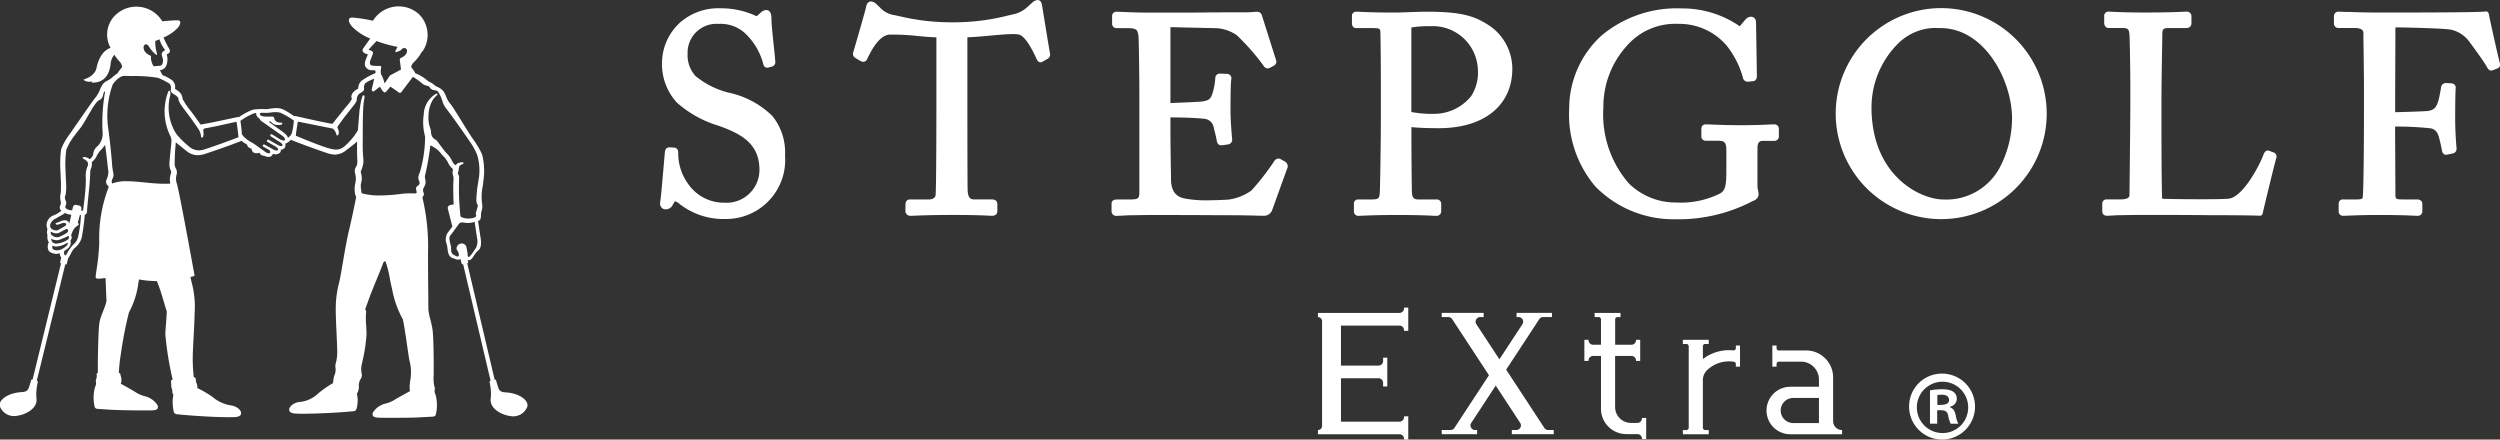
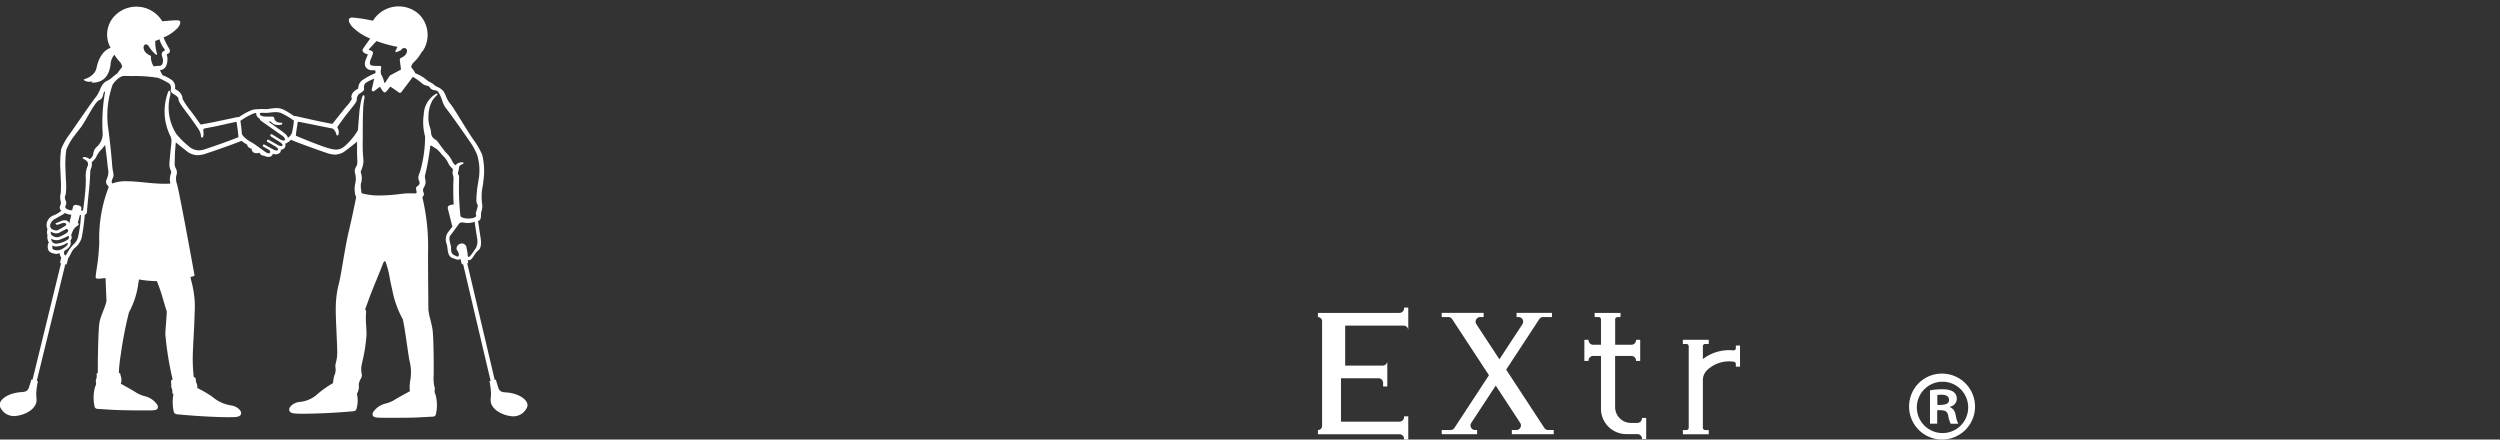
<svg xmlns="http://www.w3.org/2000/svg" height="26.372" viewBox="0 0 150 26.372" width="150">
  <rect x="0" y="0" width="150" height="26.372" fill="#333333" stroke="none" />
  <g fill="#fff">
-     <path d="m218.936 919.45-.085-.028a5.009 5.009 0 0 1 -1.832-.958 1.855 1.855 0 0 1 -.472-1.337 1.73 1.73 0 0 1 1.854-1.787 2.162 2.162 0 0 1 1.7.666 3.887 3.887 0 0 1 1 1.791.232.232 0 0 0 .223.169.235.235 0 0 0 .075-.012l.2-.05a.271.271 0 0 0 .209-.3c-.006-.144-.04-.46-.082-.862-.067-.636-.151-1.429-.151-1.785 0-.268-.12-.448-.3-.448a.493.493 0 0 0 -.329.144l-.223.2s-.023.023-.03.023a.248.248 0 0 1 -.1-.04 4.947 4.947 0 0 0 -2.04-.432 3.488 3.488 0 0 0 -2.449.845 3.3 3.3 0 0 0 -1.086 2.257 3.426 3.426 0 0 0 .88 2.55 6.6 6.6 0 0 0 2.475 1.384l.026.009c1.518.532 2.459 1.163 2.459 2.665a1.973 1.973 0 0 1 -2.1 1.954 2.611 2.611 0 0 1 -2.2-1.159 3.121 3.121 0 0 1 -.574-1.846c0-.22-.136-.3-.253-.3l-.262-.016c-.071 0-.239 0-.281.248-.016.163-.047.514-.082.923-.066.767-.156 1.818-.2 2.085a.408.408 0 0 0 .07.35.309.309 0 0 0 .242.111.462.462 0 0 0 .451-.295c.044-.075.105-.176.117-.189a.787.787 0 0 1 .282.165 4.267 4.267 0 0 0 2.754.9 3.541 3.541 0 0 0 3.57-3.82 3.446 3.446 0 0 0 -.772-2.373 5.327 5.327 0 0 0 -2.684-1.402zm33.469 4.158-.274-.153a.3.3 0 0 0 -.138-.035.334.334 0 0 0 -.277.2 15.525 15.525 0 0 1 -1.334 1.712 3.038 3.038 0 0 1 -1.361.546c-.339.032-1.172.049-1.453.049a6.8 6.8 0 0 1 -1.2-.113c-.545-.106-.805-.469-.818-1.14 0-.127 0-.438-.011-.825-.009-.621-.022-1.47-.022-2.029v-.869c1.063 0 1.683.046 2.018.081a.618.618 0 0 1 .578.531c.068.25.151.583.18.764.034.244.164.295.267.295a.366.366 0 0 0 .052 0l.383-.054a.284.284 0 0 0 .226-.309c-.024-.246-.1-1.1-.1-1.72 0-1 .018-1.705.045-1.861a.274.274 0 0 0 -.046-.239.258.258 0 0 0 -.207-.1l-.424-.017a.267.267 0 0 0 -.281.273 3.787 3.787 0 0 1 -.128.78c-.135.465-.218.545-.636.618-.154.025-1.45.078-1.927.094v-4.552l2.8.063a2.409 2.409 0 0 1 1.187.425 13.712 13.712 0 0 1 1.609 1.838.291.291 0 0 0 .244.151.212.212 0 0 0 .114-.031l.246-.132a.271.271 0 0 0 .134-.347l-.852-2.689a.284.284 0 0 0 -.29-.2c-.032 0-.1 0-.178.01-.136.01-.323.023-.489.023-.826 0-1.653 0-2.479.009s-1.651.009-2.477.009h-.735c-.694 0-1.183-.021-1.54-.035-.21-.009-.376-.016-.512-.016a.252.252 0 0 0 -.282.249v.45a.265.265 0 0 0 .3.282h.6c.57 0 .635.089.686.5.016.157.05 2.243.05 3.622v5.59c0 .526 0 .569-.67.569h-.668c-.273 0-.331.135-.331.249v.45a.277.277 0 0 0 .315.282c.1 0 .218-.007.382-.016l.335-.018c.143 0 .309 0 .5-.006.258-.005.563-.01.918-.01 1.606 0 2.838.006 3.78.011.583 0 1.055.005 1.436.005.7.012 1.091.024 1.29.03h.165a.517.517 0 0 0 .522-.36l.884-2.45a.318.318 0 0 0 -.111-.434zm13.625-5.58c0 2.2-1.688 3.569-4.4 3.569-.681 0-1.225-.021-1.654-.064v.684c0 .841.018 3.06.033 3.275.026.284.123.381.386.381h1.068a.265.265 0 0 1 .3.282v.4a.277.277 0 0 1 -.315.3c-.067 0-.157 0-.286-.01-.316-.014-.906-.04-2.034-.04-1.081 0-1.712.027-2.05.041-.121.005-.2.009-.253.009a.266.266 0 0 1 -.3-.282v-.417a.247.247 0 0 1 .265-.282h.717c.528 0 .534-.059.571-.387.014-.14.065-2.713.065-4.688v-1.919c0-1.2-.018-2.925-.032-3.071-.018-.176-.022-.218-.487-.218h-.951c-.121 0-.265-.052-.265-.3v-.4a.247.247 0 0 1 .265-.282c.048 0 .124 0 .237.008.309.014.953.043 2.133.043.126 0 .375-.01.661-.02.4-.015.854-.031 1.174-.031 1.956 0 2.848.2 3.815.863a3.128 3.128 0 0 1 1.337 2.556zm-2.066.05a2.706 2.706 0 0 0 -2.856-2.6 6.2 6.2 0 0 0 -1.136.077v5.071a6.664 6.664 0 0 0 1.37.112 2.869 2.869 0 0 0 2.221-1.068 2.608 2.608 0 0 0 .401-1.592zm17.761 3.29c-.073 0-.175 0-.316.011-.308.014-.822.039-1.653.039-.777 0-1.384-.024-1.747-.039-.173-.006-.3-.011-.372-.011-.121 0-.265.051-.265.3v.417a.256.256 0 0 0 .282.265h.7c.4 0 .519.083.519.6v1.234c0 .876-.077 1.149-.367 1.326a5.27 5.27 0 0 1 -2.656.546 4 4 0 0 1 -2.823-1.14 6.3 6.3 0 0 1 -1.534-4.553 5.444 5.444 0 0 1 1.424-3.725 3.846 3.846 0 0 1 3.067-1.3 3.73 3.73 0 0 1 2.909 1.307 5.417 5.417 0 0 1 .968 1.9.3.3 0 0 0 .313.265l.282-.033c.058 0 .248-.023.248-.318l-.05-3.184c0-.339-.241-.366-.315-.366a.462.462 0 0 0 -.327.175l-.289.342a.282.282 0 0 1 -.045.05.278.278 0 0 1 -.107-.065 6.057 6.057 0 0 0 -3.387-1 7.032 7.032 0 0 0 -4.8 1.627 5.92 5.92 0 0 0 -1.941 4.362 6.677 6.677 0 0 0 1.574 4.7 6.563 6.563 0 0 0 4.8 1.961 9.6 9.6 0 0 0 4.617-1.08c.12-.048.371-.149.371-.42a1.2 1.2 0 0 0 -.03-.225 1.6 1.6 0 0 1 -.037-.309v-2.2c0-.434.153-.469.352-.469h.651a.269.269 0 0 0 .282-.3v-.4a.267.267 0 0 0 -.298-.29zm16.369-.645a6.33 6.33 0 1 1 -6.33-6.33 6.338 6.338 0 0 1 6.33 6.33zm-2.081.28c0-2.259-1.633-5.412-4.291-5.412-.027 0-.063 0-.106 0-.063 0-.144-.008-.241-.008a3.2 3.2 0 0 0 -2.178.915 5.411 5.411 0 0 0 -1.616 3.837c0 4.145 2.958 5.54 4.308 5.54a3.628 3.628 0 0 0 3.378-1.9 6.385 6.385 0 0 0 .746-2.975zm15.756 2.078a.152.152 0 0 0 -.034-.017l-.252-.094c-.142-.07-.273-.025-.362.159-.266.74-1.245 2.567-2.086 2.695-.183.024-.8.037-1.7.037-.964 0-1.934-.015-2.315-.03-.04-.886-.042-3.806-.042-4.415v-1.435c0-.816.024-2.3.039-3.18.007-.385.011-.66.011-.725 0-.431.023-.486.419-.486h1c.3 0 .331-.209.331-.3v-.384a.276.276 0 0 0 -.315-.3c-.036 0-.1 0-.207.007-.332.014-1.025.044-2.262.044-1.012 0-1.6-.027-1.919-.042-.119-.005-.2-.009-.251-.009a.252.252 0 0 0 -.281.282v.367c0 .308.215.332.281.332h.784c.388 0 .424.068.453.445.018.307.05 2.072.05 3.128v.935c0 .652-.02 2.581-.035 3.99-.009.779-.015 1.386-.015 1.5 0 .1 0 .285-.552.285h-.8a.253.253 0 0 0 -.282.282v.417c0 .187.1.282.3.282.07 0 .169-.006.308-.014l.343-.02c.149 0 .322 0 .522-.006.27-.005.589-.01.963-.01.886 0 2.536 0 4.022.016 1.539 0 2.789.017 2.99.033h.013a.165.165 0 0 0 .161-.129c.113-.506.756-3.146.809-3.292a.164.164 0 0 0 .011-.038.267.267 0 0 0 -.1-.31zm13.51-5.4c-.119-.444-.616-2.685-.664-2.956a.171.171 0 0 0 -.075-.107.178.178 0 0 0 -.132-.023c-.084.018-.743.062-5.045.062h-1.318c-.651 0-1.221-.011-1.752-.034-.251 0-.423-.007-.539-.012-.063 0-.11-.005-.146-.005a.265.265 0 0 0 -.281.265v.451a.265.265 0 0 0 .281.265h.968c.52 0 .52.231.52.319 0 .069 0 .391.009.816.009.792.024 1.99.024 2.471v1.168c0 2.9-.033 4.966-.066 5.3-.009.163-.012.212-.42.212h-.751a.248.248 0 0 0 -.281.249v.45a.257.257 0 0 0 .264.282c.078 0 .192-.005.351-.012.349-.014.934-.038 1.836-.038 1.066 0 1.695.027 2.032.041.116.005.193.009.237.009a.269.269 0 0 0 .3-.3v-.417c0-.122-.082-.265-.315-.265h-.816c-.485 0-.485-.021-.485-.369 0-.1 0-.646-.007-1.282 0-.9-.01-1.979-.01-2.272v-.449a19.111 19.111 0 0 1 2.082.1c.294.041.448.19.547.531.052.189.165.676.181.808.013.062.052.252.25.252a.317.317 0 0 0 .063-.007l.316-.066a.284.284 0 0 0 .248-.312c-.035-.348-.083-1.139-.083-1.719 0-1.008.012-1.712.033-1.9a.263.263 0 0 0 -.256-.282l-.342-.017a.287.287 0 0 0 -.279.255c-.061.363-.122.661-.163.8-.132.456-.3.562-.6.617-.156.026-1.484.068-1.994.079v-.667c0-.7.008-2.484.013-3.615 0-.35 0-.636 0-.809.806.008 3.016.061 3.368.145a1.88 1.88 0 0 1 1.075.723c.514.692.919 1.274 1.053 1.511.034.069.106.212.257.211a.253.253 0 0 0 .083-.015l.314-.123a.247.247 0 0 0 .115-.315zm-87.388-2.981c-.036-.22-.061-.377-.068-.422-.021-.129-.058-.369-.274-.369a.3.3 0 0 0 -.082.012.645.645 0 0 0 -.262.159c-.1.095-.208.189-.309.279a1.7 1.7 0 0 1 -.791.4l-.352.083a13.107 13.107 0 0 1 -2.991.4c-.268.006-.381.007-.645 0a13.2 13.2 0 0 1 -2.839-.36l-.307-.066a1.436 1.436 0 0 1 -.87-.448l-.209-.2a.543.543 0 0 0 -.273-.163c-.188-.051-.326.078-.369.35-.032.165-.59 2.1-.762 2.681a.278.278 0 0 0 .134.351c.1.06.2.119.305.182a.363.363 0 0 0 .161.044.239.239 0 0 0 .225-.154l.01-.019c.221-.452.682-1.391 1.324-1.458a14.2 14.2 0 0 1 1.773.091c.355.032.662.059.855.064l.2.011v3.565c0 .556 0 5.444-.049 5.91-.01.121-.149.249-.386.249h-1.14c-.187 0-.282.112-.282.332v.317a.29.29 0 0 0 .315.332c.066 0 .169 0 .316-.01.372-.014 1.064-.04 2.22-.04 1.236 0 1.841.028 2.133.042.1.005.162.008.2.008.274 0 .332-.163.332-.3v-.35c0-.143-.035-.332-.332-.332h-1.051c-.235 0-.368-.082-.4-.512-.013-.22-.017-3.36-.017-5.18v-4.035l.246-.013c.282-.012.642-.044 1.024-.079.517-.046 1.052-.1 1.44-.1a1.825 1.825 0 0 1 .384.029c.288.076.635.549 1.031 1.4l.033.072c.034.071.091.19.228.19a.264.264 0 0 0 .132-.04c.087-.049.175-.1.256-.145a.3.3 0 0 0 .184-.342c-.092-.507-.292-1.751-.401-2.416z" transform="translate(-175.291 -913.906)" />
    <path d="m206.931 938.3a.9.9 0 0 1 -.888.586c-.659-.05-1.334-.457-1.314-.988 0-.1.028-.3.02-.422a4.237 4.237 0 0 0 -.085-.664.04.04 0 0 1 .029-.048l.033-.008-1.649-7-.032.007a.044.044 0 0 1 -.053-.032l-.073-.29a.226.226 0 0 1 -.141.049.507.507 0 0 1 -.176-.045c-.025-.009-.049-.018-.071-.024-.261-.068-.357-.22-.393-.627a1.8 1.8 0 0 0 -.045-.236.756.756 0 0 1 .052-.679c.068-.084.176-.23.286-.379l-.271-1.075a.172.172 0 0 1 .127-.209l.17-.04a.191.191 0 0 1 .058 0c-.012-.18-.022-.36-.025-.51s0-.34-.005-.523c0-.139.005-.265.009-.366a1.108 1.108 0 0 0 -.006-.3.568.568 0 0 1 -.025-.356v-.02a.141.141 0 0 0 -.044-.1.9.9 0 0 1 -.248-.338 1.456 1.456 0 0 0 -.288-.393c-.056-.061-.107-.117-.149-.171a1.6 1.6 0 0 0 -.272-.268s-.129-.079-.261-.169a.1.1 0 0 0 -.051-.019c-.033 0-.044.038-.047.061a15.964 15.964 0 0 1 -.287 1.637.516.516 0 0 0 -.012.31.813.813 0 0 1 .018.234.612.612 0 0 1 -.088.246.394.394 0 0 0 -.06.158.308.308 0 0 0 .026.165.2.2 0 0 1 -.016.215l-.01.015a.343.343 0 0 0 -.04.067 12.745 12.745 0 0 1 .342 3.091c-.009.374 0 1.855.011 2.835 0 .405.006.709.006.784a3.114 3.114 0 0 0 .115.6c.05.2.1.407.13.595.055.362.067 1.315.074 1.945v.275.5a2.518 2.518 0 0 0 .038.717.272.272 0 0 1 .024.194.423.423 0 0 0 .046.29 2.415 2.415 0 0 1 .02 1.2.167.167 0 0 1 -.148.125c-.227.014-.661.039-1.017.055-.317.014-1.137.02-1.715.017-.179 0-.493 0-.582-.01-.143-.011-.266-.027-.315-.113a.241.241 0 0 1 .022-.227 1.262 1.262 0 0 1 .8-.517 2.084 2.084 0 0 0 .415-.172c.306-.191.859-.488.983-.555a2.336 2.336 0 0 1 .021-.636 2.792 2.792 0 0 0 -.054-1.235c-.051-.291-.1-.661-.155-1.019-.078-.542-.159-1.1-.236-1.424a6.006 6.006 0 0 1 -.637-1.779c-.049-.224-.1-.441-.137-.641a5.726 5.726 0 0 0 -.263-1.041.085.085 0 0 0 -.048-.021c-.022 0-.068.024-.125.187-.046.133-.215.552-.4 1s-.357.885-.409 1.033c-.059.166-.117.323-.161.444-.039.1-.076.2-.079.22 0 0 .008.006.013.013a.216.216 0 0 1 .039.184 5.107 5.107 0 0 0 .01.8c.01.2.019.382.019.511a9.4 9.4 0 0 1 -.233 1.555l-.039.186a1.328 1.328 0 0 0 -.014.637l.01.044a.474.474 0 0 1 -.078.252.825.825 0 0 0 -.109.323v.046a.789.789 0 0 1 -.113.509 1.852 1.852 0 0 1 -.03.929.192.192 0 0 1 -.154.121c-1.022.1-2.378.156-3.1.153-.192 0-.341-.006-.445-.014-.285-.023-.332-.151-.335-.225-.007-.195.272-.417.586-.465a1.82 1.82 0 0 0 1.148-.509 6.623 6.623 0 0 1 .9-.628 2.252 2.252 0 0 1 .034-.291 1.728 1.728 0 0 1 .054-.193.8.8 0 0 0 .059-.421.654.654 0 0 1 .025-.325 2.387 2.387 0 0 0 .076-.655c0-.273-.023-.7-.042-1.148-.023-.518-.047-1.054-.045-1.339a6.1 6.1 0 0 1 .185-1.591c.066-.246.145-.709.236-1.246.107-.627.228-1.339.366-1.923.2-.84.369-1.679.433-2a.248.248 0 0 0 -.035-.125.346.346 0 0 1 -.029-.118 1.494 1.494 0 0 1 .019-.621 1.187 1.187 0 0 0 -.014-.576.464.464 0 0 1 .057-.4.661.661 0 0 0 .072-.19 1.865 1.865 0 0 0 0-.27c-.006-.125-.012-.281-.012-.466 0-.074 0-.149 0-.226 0-.118 0-.239 0-.359-.175.144-.429.345-.649.511a1.086 1.086 0 0 1 -.679.265 1.656 1.656 0 0 1 -.522-.108c-.475-.161-1.639-.576-2.078-.765a.113.113 0 0 1 -.036-.024.924.924 0 0 1 -.346.246.288.288 0 0 1 -.042.254.316.316 0 0 1 -.222.106.242.242 0 0 1 -.05.176.409.409 0 0 1 -.429.064.213.213 0 0 1 -.02.055.228.228 0 0 1 -.151.127.539.539 0 0 1 -.353-.064h-.01a.275.275 0 0 1 -.249-.141.353.353 0 0 1 -.015-.042.471.471 0 0 1 -.29.02.254.254 0 0 1 -.185-.262.361.361 0 0 1 -.223-.121.245.245 0 0 1 -.044-.119 2.079 2.079 0 0 1 -.346-.233.116.116 0 0 1 -.032.02c-.44.185-1.608.59-2.085.747a1.624 1.624 0 0 1 -.522.1 1.084 1.084 0 0 1 -.677-.27c-.126-.1-.468-.376-.621-.5-.005.094-.042.473-.046.572-.014.361-.028.7-.017.8a.712.712 0 0 0 .064.192.462.462 0 0 1 .038.4.9.9 0 0 0 .023.508c.153.48 1.023 5.3 1.061 5.5a.044.044 0 0 1 -.031.049s-.08.024-.212.057c.027.135.053.251.078.345a5.754 5.754 0 0 1 .168 1.881c0 .524-.1 1.961-.109 2.56a10.058 10.058 0 0 0 .06 1.224.123.123 0 0 1 .117.1 1 1 0 0 1 .016.118.319.319 0 0 0 .027.126.614.614 0 0 1 .055.308 6.747 6.747 0 0 1 .9.525 2.248 2.248 0 0 0 1.146.521c.314.052.591.276.582.471 0 .074-.051.2-.337.222-.1.007-.253.011-.444.01-.72 0-2.075-.071-3.1-.18a.193.193 0 0 1 -.153-.122 2.45 2.45 0 0 1 -.028-1.06c-.058-.051-.062-.086-.066-.176q0-.036-.006-.093a.306.306 0 0 0 -.027-.093.326.326 0 0 1 -.029-.19.906.906 0 0 0 -.01-.133c0-.025-.007-.052-.009-.079a.116.116 0 0 1 .03-.093.127.127 0 0 1 .071-.038c-.035-.156-.072-.307-.1-.447a18.651 18.651 0 0 1 -.338-2.252c0-.355.085-1.072.082-1.4-.07-.2-.223-.742-.33-1.084-.077-.244-.167-.49-.259-.724a6.209 6.209 0 0 1 -1.074-.1l-.038.207a4.965 4.965 0 0 1 -.566 1.77 23.7 23.7 0 0 0 -.489 2.521 9.508 9.508 0 0 0 -.118 1.107.113.113 0 0 1 .1.109.209.209 0 0 0 .018.087.709.709 0 0 1 0 .456c.134.073.672.369.972.56a2.044 2.044 0 0 0 .414.175 1.27 1.27 0 0 1 .8.525.24.24 0 0 1 .02.227c-.05.085-.173.1-.317.11-.088.006-.4.006-.58.005-.578 0-1.4-.015-1.716-.032-.356-.019-.79-.048-1.016-.064a.168.168 0 0 1 -.147-.126 2.417 2.417 0 0 1 .03-1.2.427.427 0 0 0 .049-.29.266.266 0 0 1 .026-.193.634.634 0 0 0 .016-.247.11.11 0 0 1 .071-.11c0-.2 0-.452 0-.738.013-.556.03-1.868.1-2.287s.439-1.095.418-1.345c-.009-.111-.031-.673-.053-1.31l-.15.015c-.122.013-.219.023-.287.023-.04 0-.159 0-.159-.1 0-.067.024-.235.057-.468a13.167 13.167 0 0 0 .16-1.583 8.463 8.463 0 0 1 .569-3.354l-.009-.016-.017-.028a.275.275 0 0 0 -.032-.041.3.3 0 0 1 -.09-.313l.015-.041a1.15 1.15 0 0 0 .112-.512c-.016-.07-.039-.271-.07-.549-.035-.308-.078-.685-.128-1.019-.07.091-.169.216-.207.258a1.449 1.449 0 0 0 -.292.391.927.927 0 0 1 -.25.335.176.176 0 0 0 -.053.082.621.621 0 0 1 -.07.4 2.078 2.078 0 0 0 -.024.3c-.01.2-.025.5-.064.877-.086.834-.128 1.294-.125 1.368a.192.192 0 0 1 -.135.178 12.9 12.9 0 0 1 -.184 1.375 1.211 1.211 0 0 1 -.431.627 1.023 1.023 0 0 0 -.208.31c-.014.028-.026.052-.036.068s-.029.052-.042.078a.749.749 0 0 1 -.093.149l-.09.344a.045.045 0 0 1 -.054.032l-.031-.008-1.71 6.983.032.008a.041.041 0 0 1 .029.048 4.438 4.438 0 0 0 -.091.663c-.009.127.013.327.016.423.016.531-.662.933-1.322.977a.905.905 0 0 1 -.883-.594c-.087-.378.5-.8 1.318-.845.281-.014.365-.106.422-.26.045-.124.12-.369.145-.467a.038.038 0 0 1 .047-.028l.033.009 1.709-6.979-.022-.006a.043.043 0 0 1 -.033-.052l.066-.291a.384.384 0 0 1 -.058-.1.534.534 0 0 1 -.031-.158.69.69 0 0 1 -.227.039c-.189-.014-.4-.092-.456-.229a.548.548 0 0 1 .027-.459.648.648 0 0 1 -.078-.436.537.537 0 0 1 0-.35.631.631 0 0 1 -.047-.355.644.644 0 0 1 .426-.485 1.642 1.642 0 0 0 .453-.275l-.029-.025a.251.251 0 0 1 -.032-.3.381.381 0 0 0 .014-.039.347.347 0 0 0 .011-.184.965.965 0 0 1 0-.514 7.473 7.473 0 0 0 -.006-.958v-.013c-.005-.121-.009-.238-.012-.343a6.312 6.312 0 0 1 .042-1.318 3.737 3.737 0 0 1 .52-.91l.167-.242c.488-.708 1.226-1.777 1.4-1.981a1.871 1.871 0 0 0 .249-.46 1.618 1.618 0 0 1 .156-.295.712.712 0 0 1 .239-.2 1.413 1.413 0 0 0 .278-.169 3.731 3.731 0 0 1 .386-.307.125.125 0 0 1 .025-.059l.24-.311a.626.626 0 0 0 -.1-.257l-.039-.044a3.2 3.2 0 0 1 -.332-.429.99.99 0 0 0 -.226.6c-.1.715-.466 1.077-1.1 1.074a.027.027 0 0 1 -.025-.019.028.028 0 0 1 .011-.03.531.531 0 0 0 .048-.033.8.8 0 0 1 -.207.028.524.524 0 0 1 -.329-.1.029.029 0 0 1 -.008-.026.027.027 0 0 1 .019-.02c.007 0 .65-.169.751-.688.049-.253.244-1 .842-1.2a1.625 1.625 0 0 1 .349-2.019 1.815 1.815 0 0 1 2.753.426s.715-.071.937-.058.158.24 0 .442a2.514 2.514 0 0 1 -.86.586 4.461 4.461 0 0 0 .3.61c.027.049.047.085.055.1a.206.206 0 0 1 .016.158.245.245 0 0 1 -.152.13l-.021.01s-.007.01 0 .037a1.025 1.025 0 0 1 -.062.708.478.478 0 0 1 -.356.209l.156.3a2.363 2.363 0 0 1 .591.316.539.539 0 0 1 .164.471c0 .041 0 .042.038.065l.028.016a1.36 1.36 0 0 1 .153.109.6.6 0 0 1 .231.451 4.5 4.5 0 0 0 .515.751c.2.267.42.578.53.74a.1.1 0 0 0 .091.037l.589-.111c.339-.065 1.277-.268 1.557-.328h.011a.135.135 0 0 1 .079.007 3.9 3.9 0 0 1 .783-.431 1.175 1.175 0 0 1 .358-.049h.06a.484.484 0 0 1 .13-.013c.109 0 .209.008.316.008a1.47 1.47 0 0 0 .166-.017 3.386 3.386 0 0 1 .457-.047 1.163 1.163 0 0 1 .191.02.835.835 0 0 1 .188.057 3.316 3.316 0 0 1 .321.174c.177.112.352.23.361.236a.128.128 0 0 1 .079-.007c.011 0 1.177.267 1.565.344l.588.117a.1.1 0 0 0 .092-.038c.087-.114.187-.239.293-.37s.19-.237.286-.36c.06-.078.133-.165.206-.253a2.2 2.2 0 0 0 .352-.483c-.094-.122 0-.34.155-.463a1.413 1.413 0 0 1 .152-.106c.022-.014.051-.033.071-.048a.607.607 0 0 1 .2-.463 4.328 4.328 0 0 1 .828-.454.349.349 0 0 0 0-.129.052.052 0 0 0 -.03-.041c-.036 0-.139 0-.153-.005a.437.437 0 0 1 -.407-.2c-.1-.176-.005-.406.074-.592.01-.025.021-.05.03-.073a.234.234 0 0 0 .026-.086l-.019-.009-.046-.016a.366.366 0 0 1 -.233-.15.165.165 0 0 1 .01-.155c.033-.056.237-.341.386-.548l.051-.072a3.149 3.149 0 0 1 -1.088-.715c-.217-.251-.3-.532 0-.545a8.656 8.656 0 0 1 1.249.194 1.816 1.816 0 0 1 2.757-.4 1.751 1.751 0 0 1 .223 2.233h-.029a2.569 2.569 0 0 1 -.51.67l-.044.044a.512.512 0 0 0 -.1.231l.2.272a.132.132 0 0 1 .024.066c0 .006.012.028.044.042a2.4 2.4 0 0 1 .622.36 1.042 1.042 0 0 0 .263.179.841.841 0 0 1 .223.149.721.721 0 0 0 .192.119 1 1 0 0 1 .366.262 1.531 1.531 0 0 1 .162.327 1.612 1.612 0 0 0 .288.474c.1.126.351.526.612.95.225.365.458.743.63 1l.107.154a4.937 4.937 0 0 1 .526.905 4.062 4.062 0 0 1 .07 1.584l-.009.111c-.005.055-.02.139-.036.227s-.031.176-.037.238a3.3 3.3 0 0 0 0 .738.979.979 0 0 1 -.034.513.65.65 0 0 0 -.025.2.761.761 0 0 1 -.034.248.13.13 0 0 1 -.057.075s-.035.021-.084.046c.029.207.108.753.15 1 .058.355.017.63-.112.737a1.366 1.366 0 0 0 -.17.17c-.043.062-.078.115-.108.159-.111.165-.152.226-.238.269a.261.261 0 0 1 -.1.014.255.255 0 0 1 -.045 0l.027.127a.043.043 0 0 1 -.033.052l-.023.006 1.649 6.993.033-.008a.038.038 0 0 1 .047.028c.024.1.1.344.141.468.055.154.138.248.42.264.823.042 1.408.473 1.318.851zm-27.814-10.784c.1-.057.156-.11.146-.152-.018-.076-.11-.082-.138-.082a.237.237 0 0 0 -.061.007c-.057.016-.089.026-.138.043l-.154.051a.192.192 0 0 1 -.051.008.086.086 0 0 1 -.094-.071.036.036 0 0 1 .036-.036.613.613 0 0 0 .168-.061c.055-.024.116-.051.178-.073a.515.515 0 0 1 .163-.028.288.288 0 0 1 .244.115.211.211 0 0 1 .031.081l.12-.527a1.042 1.042 0 0 1 -.388-.106.192.192 0 0 1 -.022.026 2.179 2.179 0 0 1 -.286.172c-.068.037-.132.072-.174.1l-.066.038a.578.578 0 0 0 -.312.316.275.275 0 0 0 .035.274.494.494 0 0 0 .307.123.229.229 0 0 0 .1-.017c.101-.052.302-.171.356-.202zm-.758.455a.454.454 0 0 0 .468.156 3.584 3.584 0 0 0 .4-.2c.119-.071.152-.14.154-.169a.112.112 0 0 0 -.117-.115.9.9 0 0 1 -.084.048c-.085.044-.332.178-.334.179a.452.452 0 0 1 -.185.038.388.388 0 0 1 -.069-.006.821.821 0 0 1 -.256-.1.286.286 0 0 0 .023.168zm.031.389a.309.309 0 0 0 .137.138.326.326 0 0 0 .146.028 1.434 1.434 0 0 0 .574-.176c.036-.018.1-.058.1-.06a.182.182 0 0 0 .082-.162.083.083 0 0 0 -.05-.071.409.409 0 0 1 -.059.04 3.846 3.846 0 0 1 -.367.158l-.064.026a.542.542 0 0 1 -.222.037.612.612 0 0 1 -.31-.091.422.422 0 0 0 .033.132zm.618.488c.193-.093.39-.27.349-.365l-.009-.013a1.065 1.065 0 0 1 -.12.063 1.236 1.236 0 0 1 -.583.165.405.405 0 0 1 -.2-.056.282.282 0 0 0 0 .194.291.291 0 0 0 .2.083.56.56 0 0 0 .363-.072zm1.14-2.04h-.066l-.127.486a.057.057 0 0 1 .058.047.11.11 0 0 1 -.071.109.7.7 0 0 0 -.311.379l-.013.028a.875.875 0 0 0 -.057.175.291.291 0 0 1 .026.07.278.278 0 0 1 -.078.244v.009a.169.169 0 0 1 .022.07c.029.255-.154.4-.373.532l-.01.007a.4.4 0 0 0 0 .215.138.138 0 0 0 .075.056.794.794 0 0 0 .108-.164l.017-.03a2 2 0 0 1 .161-.244c.026-.032.053-.064.078-.1a1.337 1.337 0 0 1 .123-.137.835.835 0 0 0 .265-.437 7.533 7.533 0 0 0 .173-1.316zm1.456-7.419c-.034 0-.07.04-.086.07-.05.092-.035.368-.271.454-.17.063-.432.515-.685.953-.126.218-.256.444-.378.626-.017.024-.121.159-.232.3s-.215.279-.235.307a3.383 3.383 0 0 0 -.448.793 6.154 6.154 0 0 0 -.044 1.28c0 .108.008.23.013.354l.006.178a3.776 3.776 0 0 1 -.009.854l-.011.036a.375.375 0 0 0 .01.354.33.33 0 0 1 0 .276c0 .013-.008.025-.011.036a.157.157 0 0 0 0 .129.544.544 0 0 0 .392.132h.007l.044-.191a.171.171 0 0 1 .208-.129l.169.042a.17.17 0 0 1 .125.21l-.022.086h.129c.033-.255.121-.944.148-1.361.012-.19.016-.384.019-.555a1.534 1.534 0 0 1 .082-.694.347.347 0 0 0 .025-.292.57.57 0 0 0 -.257-.2.053.053 0 0 1 -.037-.06c.012-.053.091-.05.147-.043a.7.7 0 0 1 .277.124l.025-.021a.546.546 0 0 0 .178-.257.667.667 0 0 1 .235-.483c.023-.021.047-.042.072-.069a1.062 1.062 0 0 0 .263-.688 10.566 10.566 0 0 1 .148-2.552zm2.5-2.271a.668.668 0 0 0 .225.131.049.049 0 0 1 .018.014v.005a.041.041 0 0 1 0 .019.982.982 0 0 0 .154.583.646.646 0 0 1 .092.02.288.288 0 0 1 .106-.028h.069c.14 0 .208-.025.257-.1a.573.573 0 0 0 0-.444c-.07-.2 0-.295.073-.335.011-.006.069-.05.082-.06s.018-.03-.045-.1l-.019-.025a1.657 1.657 0 0 1 -.256-.535c-.082.036-.166.07-.252.1a2.218 2.218 0 0 0 .105.768.044.044 0 0 1 -.066.054 2.006 2.006 0 0 1 -.442-.519c-.036-.049-.117-.127-.2-.09a.179.179 0 0 0 -.1.14.464.464 0 0 0 .195.401zm5.49 5.025c-.006-.238-.083-.739-.107-.892a.039.039 0 0 0 -.038-.033l-.457.1c-.356.08-.758.17-.959.208l-.454.086a.117.117 0 0 0 -.089.149.826.826 0 0 1 0 .293c-.006.039-.032.111-.083.111-.005 0-.051 0-.052-.063a.982.982 0 0 0 -.2-.512c-.283-.417-.476-.68-.59-.828-.4-.529-.569-.76-.568-.911 0-.083-.072-.163-.24-.269-.109-.068-.225-.141-.224-.245 0-.005 0-.03.005-.054l.005-.041a.381.381 0 0 0 -.079-.312 4.251 4.251 0 0 0 -.694-.353 8.67 8.67 0 0 0 -1.556-.107c-.166 0-.317-.005-.442-.009h-.009a.535.535 0 0 0 -.281.086 1.611 1.611 0 0 0 -.427.424 5.541 5.541 0 0 0 -.263 2.7c.117.87.175 1.521.213 1.951a4.369 4.369 0 0 0 .081.657.47.47 0 0 1 -.041.339.572.572 0 0 0 -.054.226.213.213 0 0 0 .034.073 2.3 2.3 0 0 1 .885-.136c.32 0 .665.035 1.029.071.389.039.792.078 1.19.08.135 0 .262 0 .383-.011a1.052 1.052 0 0 1 .041-.625c.023-.046.011-.086-.028-.19a.892.892 0 0 1 -.07-.272c-.007-.118.023-.435.062-.836.006-.067.014-.132.021-.2.018-.151.035-.308.04-.462a.689.689 0 0 0 -.083-.3 3.324 3.324 0 0 1 -.119-2.607c.009-.024.027-.076.071-.075a.064.064 0 0 1 .041.02.45.45 0 0 1 .01.274 2.928 2.928 0 0 0 .375 2.3 5.207 5.207 0 0 0 .734.731.948.948 0 0 0 .6.25 1.233 1.233 0 0 0 .394-.073c.482-.156 1.537-.532 1.99-.714zm2.587.365a.475.475 0 0 0 -.082-.064c-.061-.038-.128-.082-.182-.115-.157-.1-.382-.244-.382-.244a.069.069 0 0 1 -.02-.09.07.07 0 0 1 .1-.026l.4.248a.594.594 0 0 0 .308.127.063.063 0 0 0 .053-.03.114.114 0 0 0 0-.1c-.037-.1-.191-.19-.379-.323l-.779-.549-.265-.185a.161.161 0 0 1 -.069-.114.507.507 0 0 1 -.157-.134.312.312 0 0 1 -.063-.222.867.867 0 0 0 -.176.034 4.154 4.154 0 0 0 -.774.437c.055.341.074.614.088.77.006.068.1.171.212.269a2.055 2.055 0 0 0 .166.129c.028.019.055.038.082.054l.073.044a2.492 2.492 0 0 1 .228.136c.079.055.212.151.341.243l.179.128c.065.047.117.086.163.114a.313.313 0 0 0 .195.057.07.07 0 0 0 .04-.02.113.113 0 0 0 .02-.058.172.172 0 0 0 -.061-.119c-.03-.021-.162-.093-.222-.127l-.125-.07a.069.069 0 0 1 -.027-.095.07.07 0 0 1 .1-.026l.031.017.376.209.117.063a.862.862 0 0 0 .092.041c.072.027.125.031.166 0s.04-.071 0-.114a.981.981 0 0 0 -.148-.118l-.026-.015-.225-.129-.065-.036-.021-.012-.054-.031-.068-.039a.069.069 0 0 1 -.026-.1.07.07 0 0 1 .1-.026c.017.009.411.233.473.27 0 0 .1.056.149.076a.452.452 0 0 0 .1.027c.046.006.078 0 .093-.024a.078.078 0 0 0 .014-.042.168.168 0 0 0 -.066-.097zm.746-1.368a.044.044 0 0 1 -.019-.007 4.365 4.365 0 0 0 -.787-.457.96.96 0 0 0 -.286-.041 2.572 2.572 0 0 0 -.344.028h-.016l-.108.013a2.041 2.041 0 0 1 -.272 0h-.086c-.081 0-.1.008-.1.011a.079.079 0 0 0 -.009.115c.05.069.207.1.34.1.242.008.3 0 .388 0 .064 0 .105.025.123.123.014.063.085.253.4.242h.01c.061 0 .067.041.068.05 0 .027-.015.064-.108.079a.878.878 0 0 1 -.149.013.5.5 0 0 1 -.4-.17.177.177 0 0 0 -.061-.044.552.552 0 0 1 -.091.012l-.011.006.7.5c.24.17.416.3.459.462a.659.659 0 0 0 .232-.279 4.383 4.383 0 0 0 .124-.757zm5.046-3.275h.125a.056.056 0 0 1 .046.021c.025.029.018.072.007.143a.814.814 0 0 0 0 .328 1.73 1.73 0 0 1 .172.412.755.755 0 0 0 .051.137l.292-.442a.121.121 0 0 1 .047-.043l.636-.341-.072-.593a.1.1 0 0 1 .06-.1.755.755 0 0 0 .205-.123.391.391 0 0 0 .169-.344.171.171 0 0 0 -.123-.126.217.217 0 0 0 -.214.088.234.234 0 0 1 -.08.063l-.2.083a.083.083 0 0 1 -.032.008h-.025l-.019-.025a.059.059 0 0 1 .005-.062 2.165 2.165 0 0 0 .115-.231 7.578 7.578 0 0 1 -1.255-.348c-.153.162-.4.422-.481.526.038.01.092.027.092.027a.284.284 0 0 1 .167.109c.024.043 0 .129-.106.384-.013.029-.023.053-.028.067-.021.058-.079.213-.017.3.036.05.124.074.268.075zm4.632 5.944.01.009a.172.172 0 0 0 .036-.027.494.494 0 0 1 .131-.1.753.753 0 0 1 .236-.047.137.137 0 0 1 .049.007l.028.011.005.033c0 .033-.027.045-.054.056a.691.691 0 0 0 -.17.095c-.03.023-.041.1-.049.147a.39.39 0 0 1 -.018.085.088.088 0 0 0 -.005.028.193.193 0 0 1 0 .033.614.614 0 0 1 -.02.076c-.014.045-.032.1-.015.124.071.095.07.151.064.389 0 .1-.006.23-.006.412s0 .363.005.518c.008.361.047.809.073 1.106l.007.08a.127.127 0 0 0 .061.088.914.914 0 0 0 .415.087 1.055 1.055 0 0 0 .395-.069.161.161 0 0 0 .074-.087.072.072 0 0 0 0-.048.257.257 0 0 1 .008-.208c.006-.022.014-.046.021-.074.012-.046.024-.086.035-.121.038-.126.054-.178 0-.266-.07-.113-.057-.309-.006-.86.01-.1.061-.408.088-.572l.014-.083a3.232 3.232 0 0 0 -.1-1.439 4.081 4.081 0 0 0 -.414-.757c-.04-.058-.078-.112-.109-.158-.368-.542-1.18-1.678-1.368-1.906a1.4 1.4 0 0 1 -.2-.426c-.027-.08-.053-.155-.081-.216a2.472 2.472 0 0 0 -.119-.238l-.015-.024a.236.236 0 0 0 -.117-.116.5.5 0 0 0 -.113-.028.451.451 0 0 1 -.231-.084.728.728 0 0 1 -.07-.082.273.273 0 0 0 -.078-.078.458.458 0 0 0 -.085-.026.661.661 0 0 1 -.307-.143 3.013 3.013 0 0 0 -.549-.391l-.677.9a.126.126 0 0 1 -.1.059.1.1 0 0 1 -.063-.022c-.18-.131-.4-.282-.514-.35-.03.036-.06.075-.089.111-.117.151-.187.236-.254.236-.025 0-.081-.008-.276-.341-.083.053-.2.149-.313.235l-.018.014a.1.1 0 0 1 -.144-.005.132.132 0 0 1 -.011-.118l.143-.616-.113.052a2.185 2.185 0 0 0 -.417.221.384.384 0 0 0 -.081.311v.04c0 .1-.09.162-.193.228a1.258 1.258 0 0 0 -.129.09.468.468 0 0 0 -.114.321c0 .119-.127.277-.379.59-.076.1-.163.2-.26.328-.2.252-.4.548-.513.7a.1.1 0 0 0 .005.093.506.506 0 0 1 .057.352c-.016.081-.07.083-.076.083h-.036l-.016-.031a.681.681 0 0 0 -.222-.378l-.705-.14-.844-.171-.51-.1a.039.039 0 0 0 -.046.033l-.038.244c-.033.208-.067.422-.073.565.9.374 1.547.624 1.881.724.466.14.708.161 1.009-.067a3.819 3.819 0 0 0 .833-.991c.017-.247.037-.484.061-.769l.031-.377c0-.01.114-.952.243-.952a.06.06 0 0 1 .045.024c.028.038.018.112-.012.283-.009.051-.018.1-.023.145-.046.375-.051 1.067-.054 1.572v.107.318c0 .283-.01.575 0 .866.008.177.018.314.027.423a1.766 1.766 0 0 1 .01.3 2.015 2.015 0 0 1 -.1.4c-.042.093-.071.161-.05.209a1.071 1.071 0 0 1 0 .671 1.282 1.282 0 0 0 .015.357c.005.048.011.1.016.147a.091.091 0 0 0 .06.071l.041.009a3.685 3.685 0 0 0 .944.112h.028a10.1 10.1 0 0 0 1.235-.084 4.8 4.8 0 0 1 .573-.046c.134.006.272.006.372.005a.07.07 0 0 0 .063-.051.438.438 0 0 0 -.017-.113.53.53 0 0 1 -.02-.157.171.171 0 0 1 .091-.121.241.241 0 0 0 .124-.2.461.461 0 0 0 -.036-.117.668.668 0 0 1 -.037-.109.622.622 0 0 1 .077-.368l.007-.017a7.712 7.712 0 0 0 .317-2.16 3.221 3.221 0 0 1 -.081-1.326 1.5 1.5 0 0 1 .764-1.253h.04l.015.029c.013.032-.005.051-.066.111a1.472 1.472 0 0 0 -.235.284 1.942 1.942 0 0 0 -.233.894 1.775 1.775 0 0 0 .091.721 1.026 1.026 0 0 1 .062.308.491.491 0 0 0 .291.434l.025.015a2.378 2.378 0 0 1 .216.281c.094.124.2.263.261.345.036.047.084.1.135.155a1.626 1.626 0 0 1 .339.477.712.712 0 0 0 .18.236zm.666 4.9s.024.143.075.4c0 0-.014.23.075.223a1.63 1.63 0 0 0 .33-.411l.1-.145a.885.885 0 0 0 .066-.566c-.041-.253-.121-.8-.148-.995a1.2 1.2 0 0 1 -.391.071h-.057c-.1-.008-.2-.02-.286-.034a.238.238 0 0 0 -.159.04.393.393 0 0 0 -.046.043l-.33.45c-.071.1-.137.183-.184.241-.1.12-.055.3-.01.493a1.093 1.093 0 0 1 .05.266c-.011.4.124.386.3.489 0 0 .084.052.134.007s.057-.189-.1-.4a.056.056 0 0 1 -.006-.023.338.338 0 0 1 .04-.188.329.329 0 0 1 .191-.143.325.325 0 0 1 .19.007.3.3 0 0 1 .162.171z" transform="translate(-175.29 -913.907)" />
    <g transform="translate(-175.29 -913.906)">
-       <path d="m259.786 933.753v-1.39h-.252v.041a.276.276 0 0 1 -.276.276h-4.892v.251a.249.249 0 0 1 .249.249v6.281a.248.248 0 0 1 -.249.248v.252h4.892a.275.275 0 0 1 .276.276v.041h.252v-1.391h-.252v.042a.276.276 0 0 1 -.276.276h-3.509v-2.605h2.251a.276.276 0 0 1 .276.276v.219h.252v-1.73h-.252v.2a.275.275 0 0 1 -.276.276h-2.252v-2.4h3.509a.276.276 0 0 1 .276.276v.041z" />
+       <path d="m259.786 933.753v-1.39h-.252v.041a.276.276 0 0 1 -.276.276h-4.892v.251a.249.249 0 0 1 .249.249v6.281a.248.248 0 0 1 -.249.248v.252h4.892a.275.275 0 0 1 .276.276v.041h.252v-1.391h-.252v.042a.276.276 0 0 1 -.276.276h-3.509v-2.605h2.251a.276.276 0 0 1 .276.276v.219h.252v-1.73v.2a.275.275 0 0 1 -.276.276h-2.252v-2.4h3.509a.276.276 0 0 1 .276.276v.041z" />
      <path d="m267.953 939.585-2.293-3.5 1.987-3.031a.276.276 0 0 1 .231-.125h.529v-.251h-2.122v.251h.12a.277.277 0 0 1 .231.428l-1.382 2.108-1.383-2.108a.277.277 0 0 1 .231-.428h.206v-.251h-2.514v.251h.395a.276.276 0 0 1 .231.125l2.207 3.366-2.073 3.163a.278.278 0 0 1 -.231.124h-.529v.252h2.122v-.252h-.12a.276.276 0 0 1 -.231-.427l1.469-2.24 1.468 2.24a.276.276 0 0 1 -.231.427h-.271v.252h2.514v-.252h-.333a.279.279 0 0 1 -.228-.122z" />
-       <path d="m285.816 939.709a.539.539 0 0 1 -.539-.539v-2.621a1.614 1.614 0 0 0 -1.613-1.614h-1.643a.138.138 0 0 1 -.138-.138v-.161h-.252v1.269h.252v-.161a.138.138 0 0 1 .138-.138h1.334a1.072 1.072 0 0 1 1.072 1.073v.433h-1.721a1.424 1.424 0 0 0 -1.424 1.425 1.424 1.424 0 0 0 1.424 1.424h3.11zm-3.684-1.172a.754.754 0 0 1 .753-.754h1.542v1.507h-1.542a.753.753 0 0 1 -.753-.753z" />
      <path d="m273.807 938.982v.023a.276.276 0 0 1 -.276.276h-.384a.95.95 0 0 1 -.95-.95v-3.069h.977a.277.277 0 0 1 .277.276v.023h.251v-1.269h-.251v.023a.276.276 0 0 1 -.277.276h-.974v-1.521a.138.138 0 0 1 .138-.139h.183v-.251h-1.552v.251h.242a.138.138 0 0 1 .138.139v1.521h-.469a.275.275 0 0 1 -.276-.276v-.023h-.252v1.269h.252v-.023a.276.276 0 0 1 .276-.276h.469v3.17a1.52 1.52 0 0 0 1.521 1.52h.664a.277.277 0 0 1 .276.276v.023h.251v-1.269z" />
      <path d="m279.441 934.636v.156a.138.138 0 0 1 -.153.137 2.569 2.569 0 0 0 -1.825.521v-.768a.138.138 0 0 1 .138-.138h.213v-.252h-1.552v.252h.213a.138.138 0 0 1 .138.138v4.889a.138.138 0 0 1 -.138.138h-.213v.252h1.552v-.252h-.214a.138.138 0 0 1 -.138-.138v-2.856a.825.825 0 0 1 .248-.593 1.9 1.9 0 0 1 1.613-.512.138.138 0 0 1 .117.136v.159h.251v-1.269z" />
    </g>
    <path d="m291.846 936.323a1.978 1.978 0 1 1 -2.01 1.967 1.964 1.964 0 0 1 2.01-1.967zm0 3.566a1.532 1.532 0 0 0 1.534-1.588 1.54 1.54 0 1 0 -1.534 1.588zm-.757-.562v-2a4.139 4.139 0 0 1 .735-.065c.357 0 .875.065.875.584a.5.5 0 0 1 -.41.464v.033c.194.065.292.227.346.486a1.767 1.767 0 0 0 .151.5h-.454a1.7 1.7 0 0 1 -.151-.5c-.076-.313-.249-.313-.659-.313v.81zm.443-1.124c.336 0 .7 0 .7-.3 0-.184-.13-.314-.443-.314a1.176 1.176 0 0 0 -.26.022z" transform="translate(-175.29 -913.906)" />
  </g>
</svg>